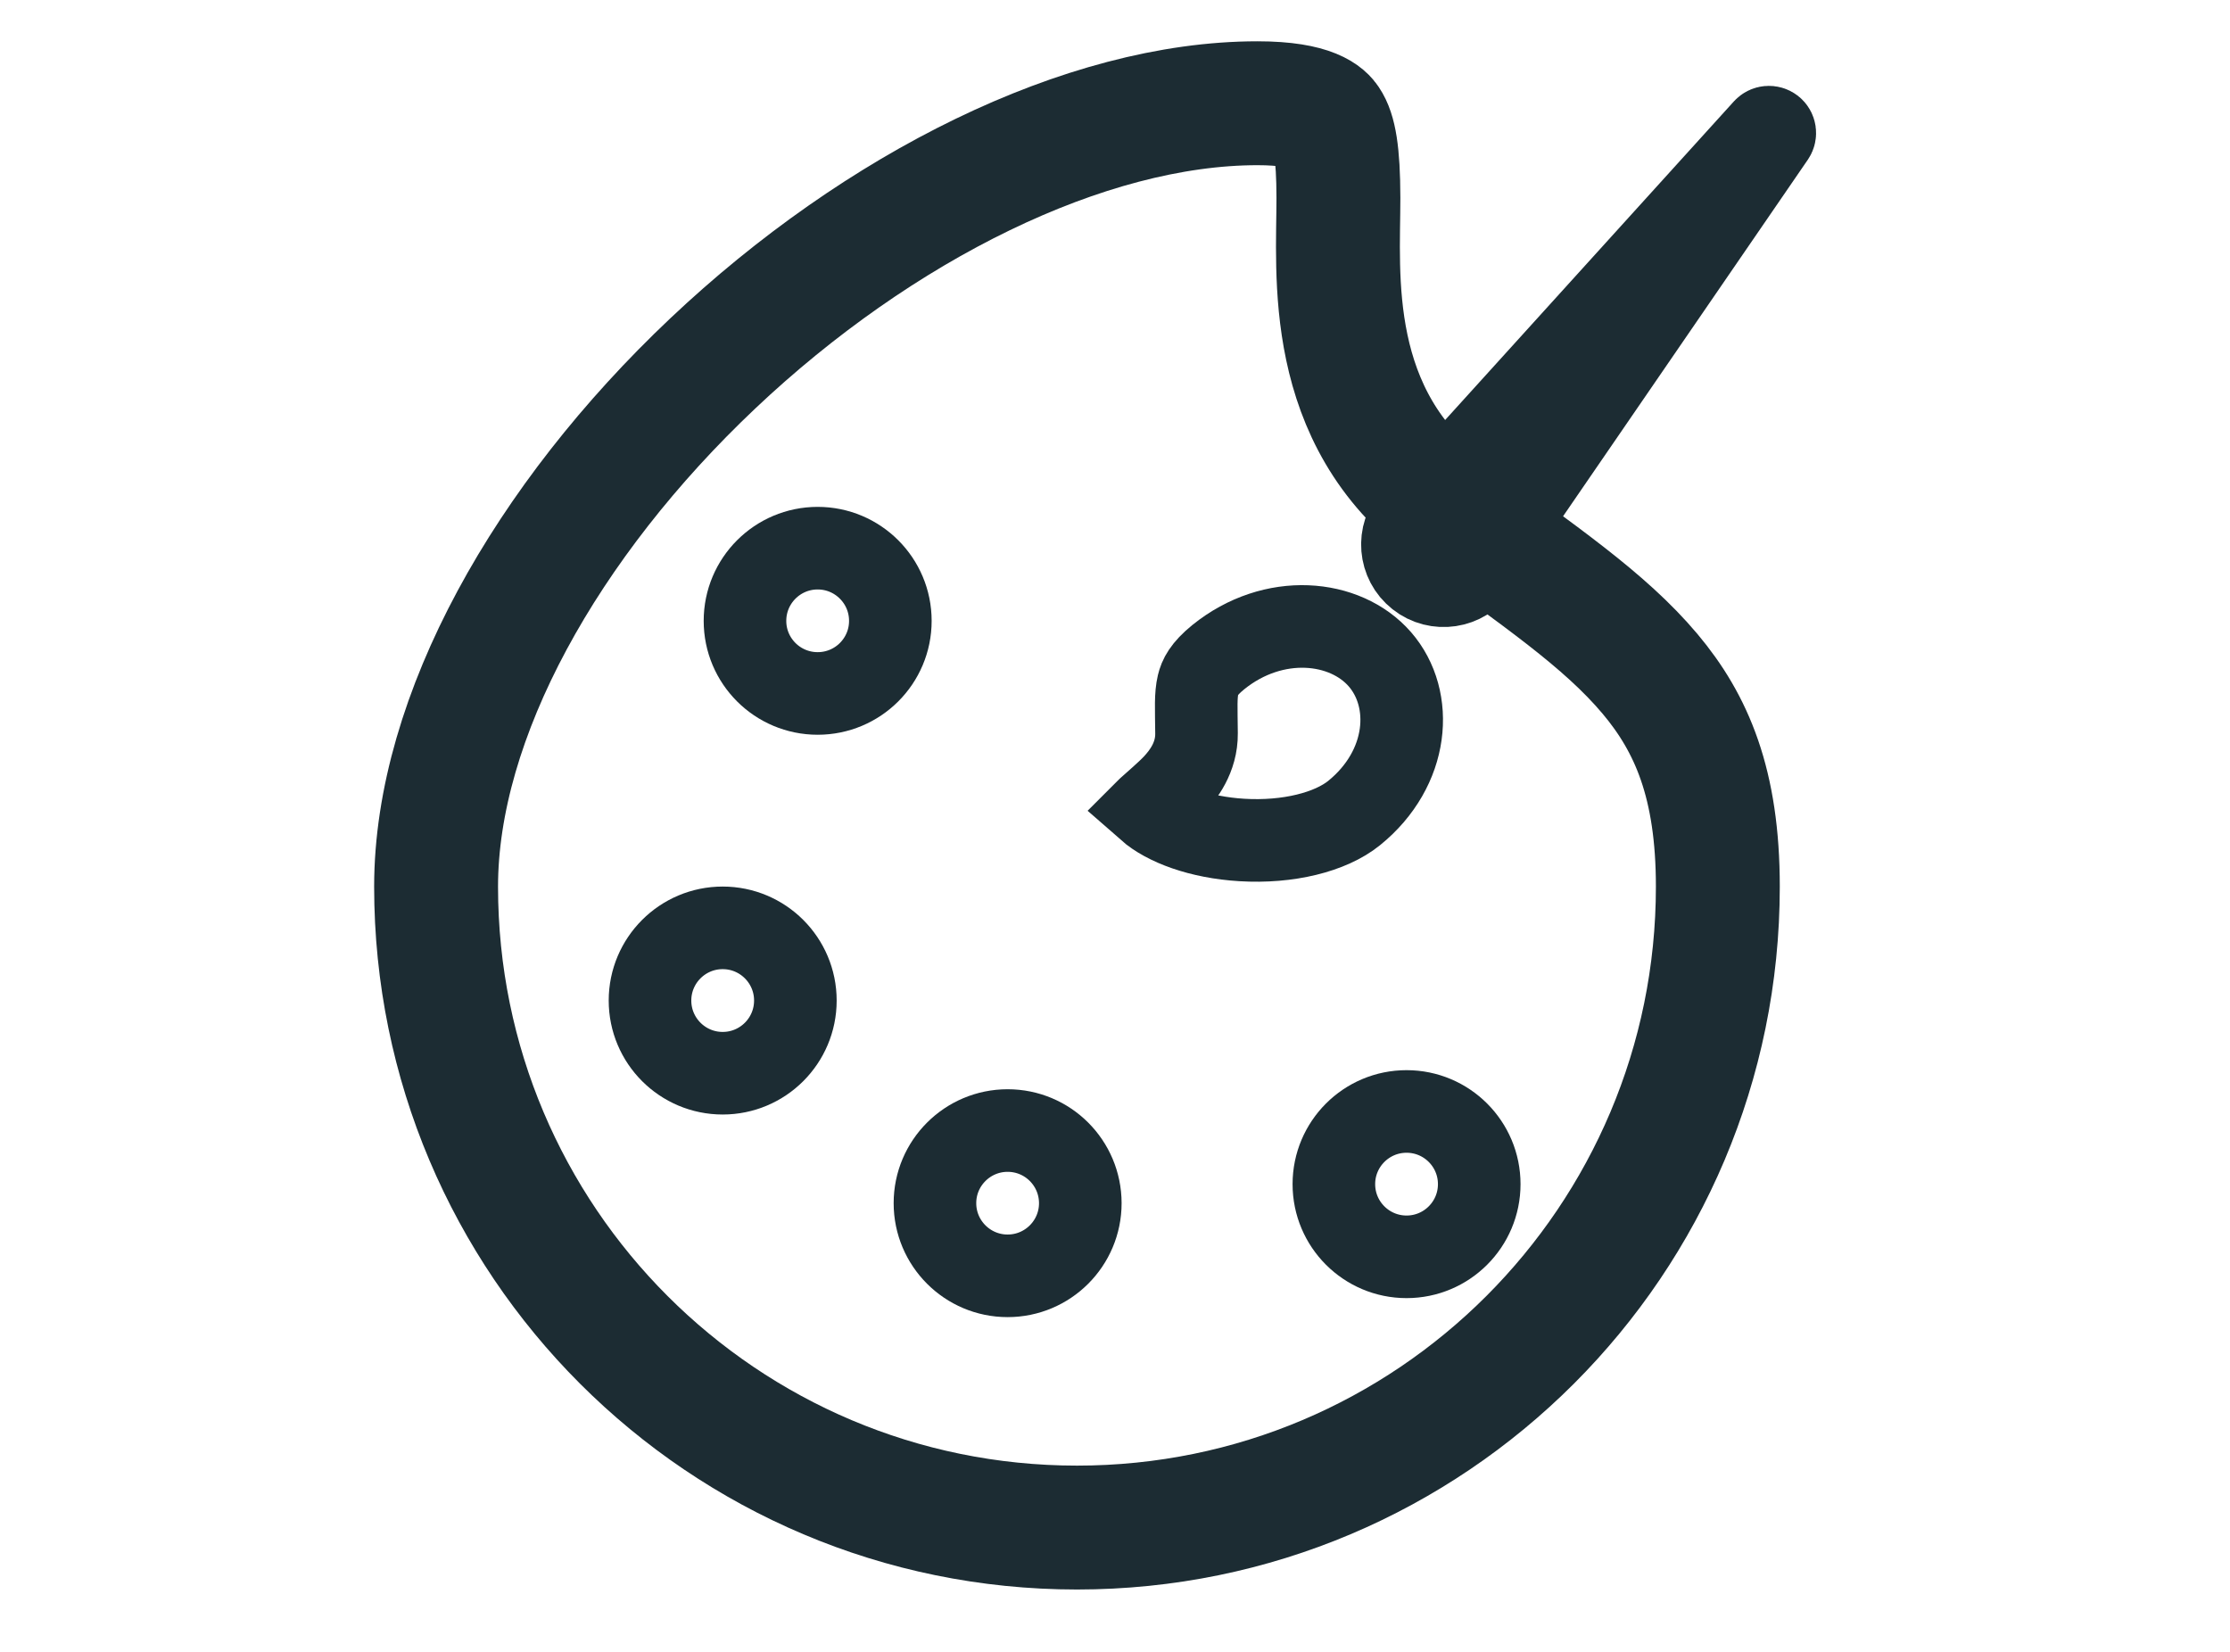
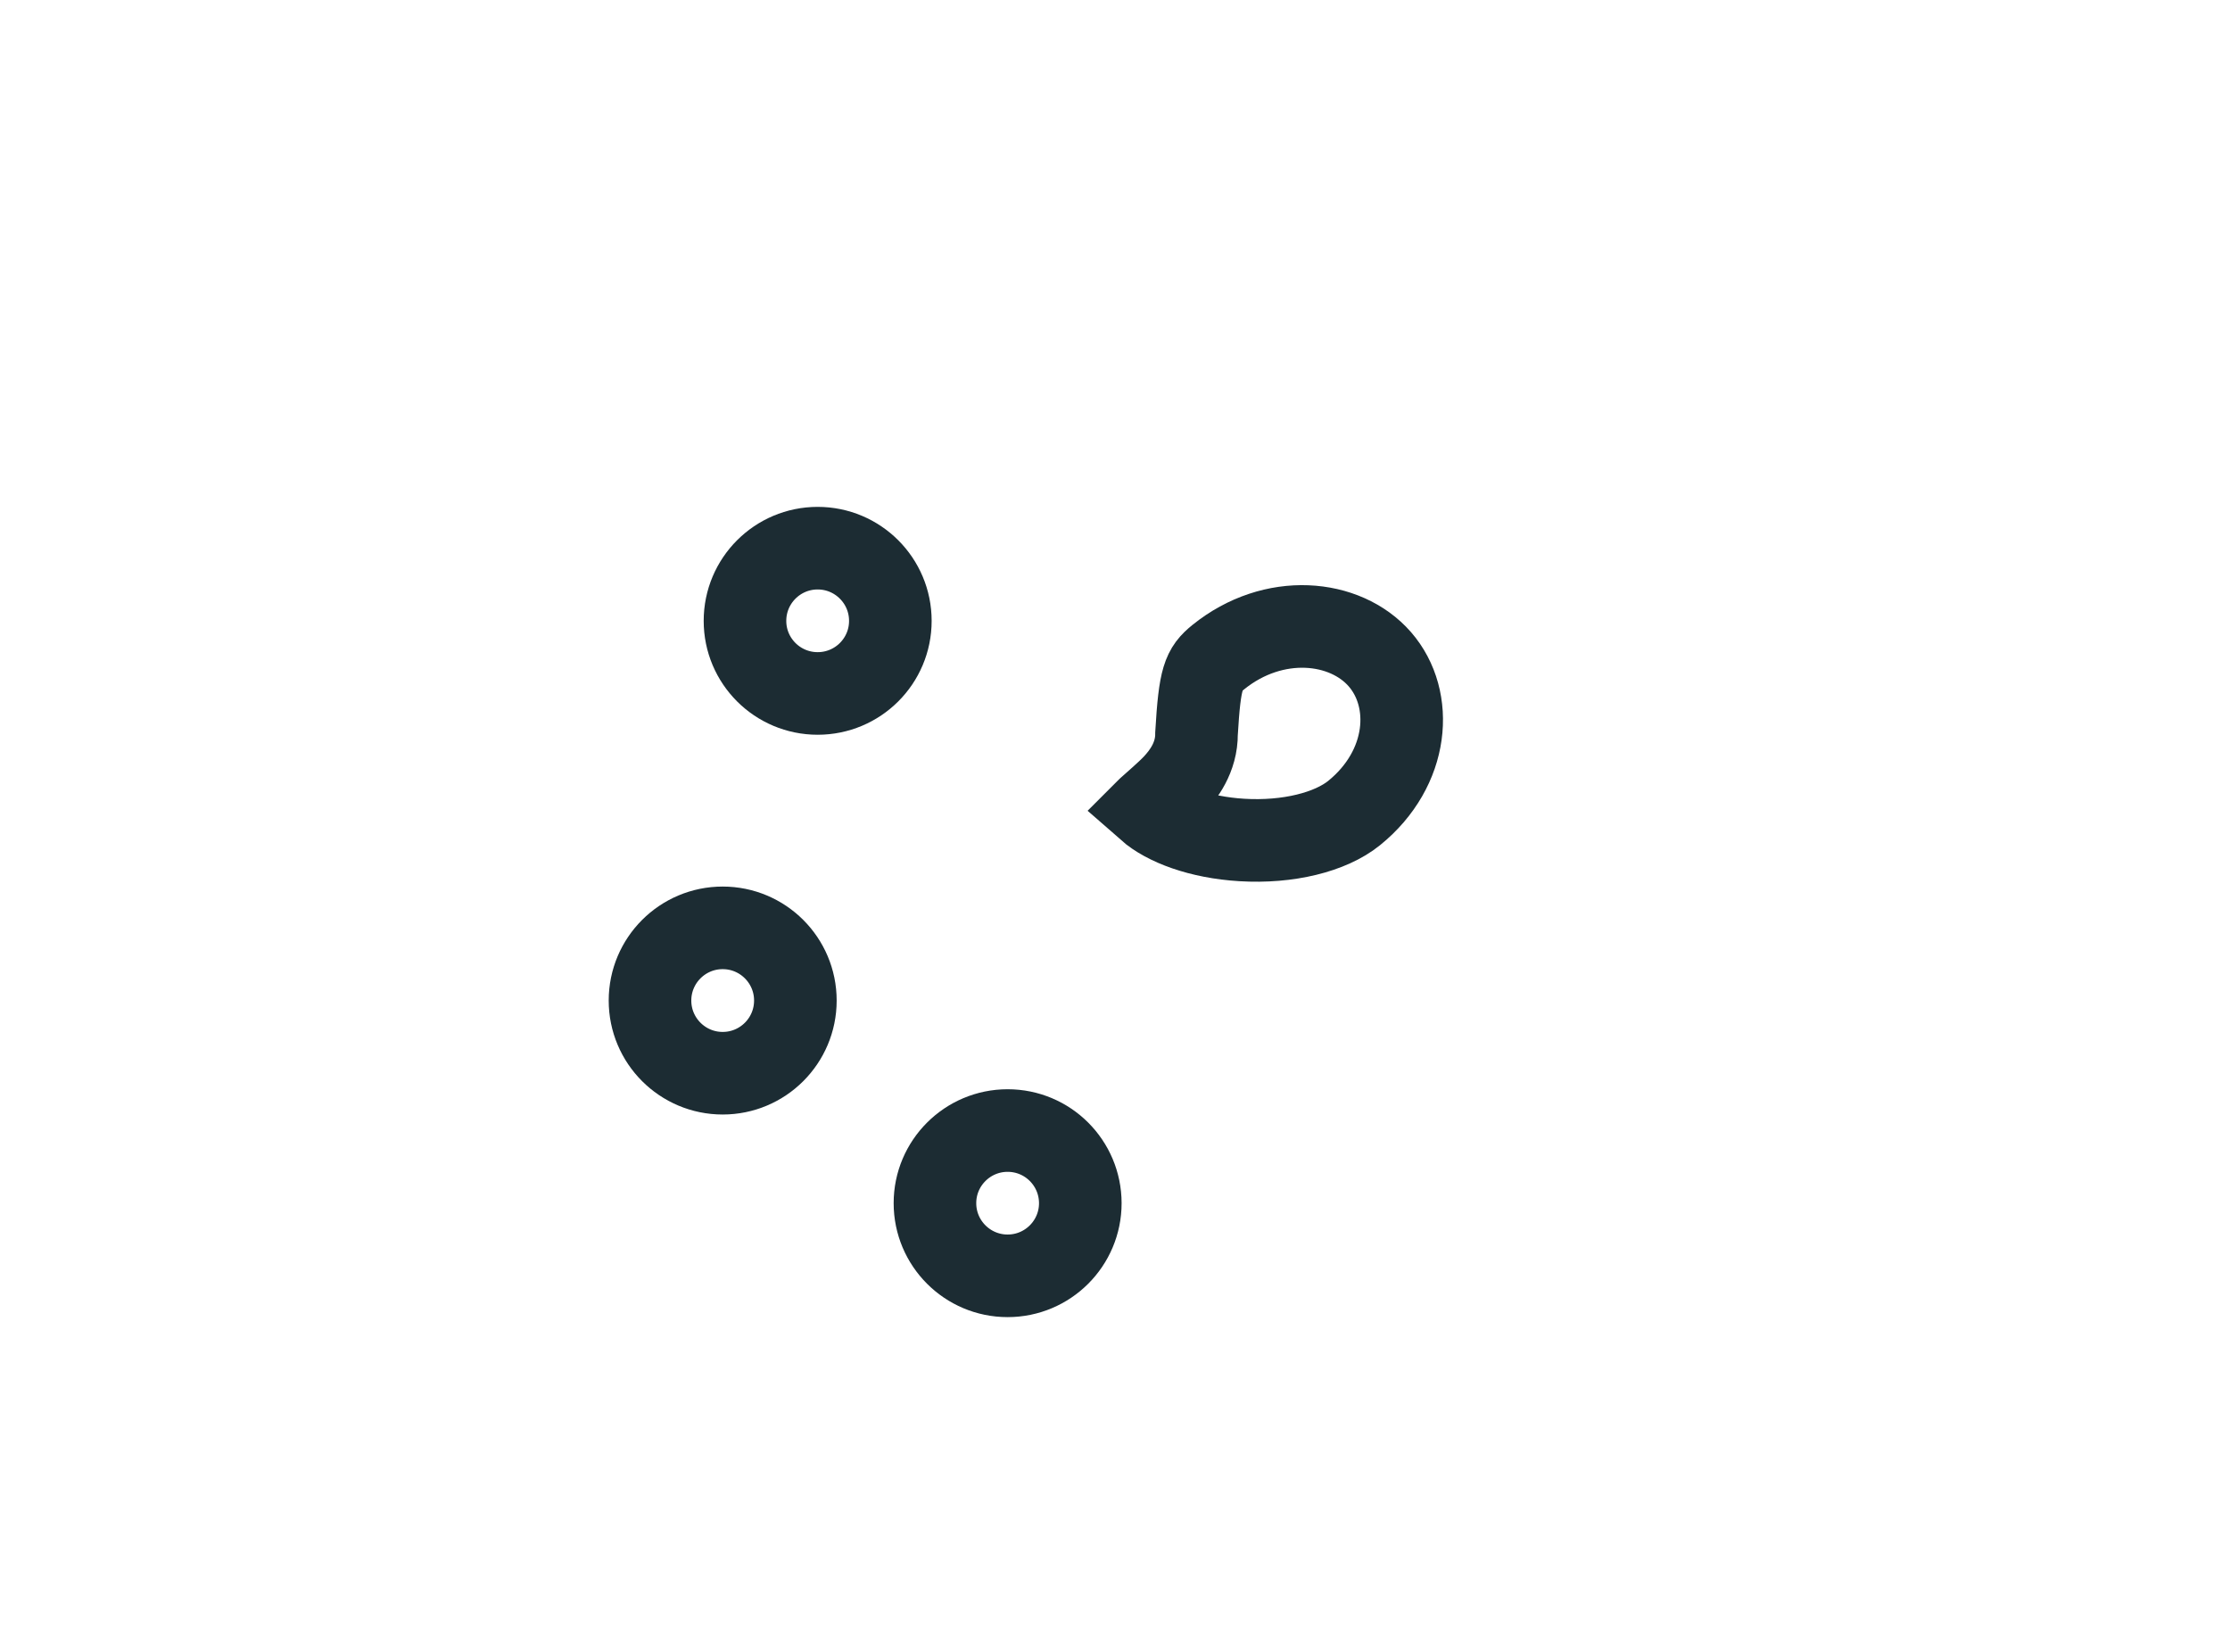
<svg xmlns="http://www.w3.org/2000/svg" width="27" height="20" viewBox="0 0 27 20" fill="none">
  <g clip-path="url(#clip0_8551_8353)">
    <path d="M9.9 6.637C10.386 6.637 10.78 7.031 10.78 7.517C10.78 8.003 10.386 8.396 9.9 8.396C9.414 8.396 9.02 8.003 9.02 7.517C9.02 7.031 9.414 6.637 9.9 6.637Z" stroke="#1C2C33" />
    <circle cx="8.75" cy="12.114" r="0.88" stroke="#1C2C33" />
    <path d="M12.2 13.688C12.686 13.688 13.079 14.081 13.08 14.567C13.08 15.053 12.686 15.447 12.2 15.447C11.714 15.447 11.32 15.053 11.32 14.567C11.32 14.082 11.714 13.688 12.2 13.688Z" stroke="#1C2C33" />
-     <circle cx="17.03" cy="14.337" r="0.88" stroke="#1C2C33" />
-     <path d="M15.225 1.25C15.911 1.25 16.04 1.426 16.071 1.472C16.156 1.598 16.204 1.841 16.205 2.396C16.206 3.317 16.031 5.047 17.539 6.163C18.639 6.978 19.422 7.498 19.978 8.159C20.482 8.759 20.799 9.49 20.799 10.735C20.799 15.021 17.325 18.495 13.04 18.495C8.754 18.495 5.28 15.021 5.28 10.735C5.28 8.677 6.618 6.302 8.63 4.4C10.639 2.502 13.138 1.25 15.225 1.25Z" stroke="#1C2C33" stroke-width="1.5" />
-     <path d="M13.904 9.788C13.952 9.743 14.119 9.603 14.215 9.501C14.323 9.385 14.49 9.174 14.487 8.88C14.484 8.563 14.475 8.422 14.506 8.289C14.527 8.201 14.572 8.102 14.751 7.956C15.42 7.416 16.287 7.5 16.707 7.982C17.127 8.465 17.063 9.303 16.395 9.844C16.109 10.075 15.596 10.204 15.035 10.17C14.524 10.139 14.114 9.982 13.899 9.793C13.901 9.791 13.902 9.789 13.904 9.788Z" stroke="#1C2C33" />
-     <path d="M21.462 1.555C21.491 1.578 21.497 1.62 21.476 1.651L17.89 6.875C17.727 7.114 17.396 7.163 17.17 6.984C16.943 6.805 16.915 6.472 17.109 6.258L21.364 1.563C21.39 1.535 21.432 1.532 21.462 1.555Z" stroke="#1C2C33" />
+     <path d="M13.904 9.788C13.952 9.743 14.119 9.603 14.215 9.501C14.323 9.385 14.49 9.174 14.487 8.88C14.527 8.201 14.572 8.102 14.751 7.956C15.42 7.416 16.287 7.5 16.707 7.982C17.127 8.465 17.063 9.303 16.395 9.844C16.109 10.075 15.596 10.204 15.035 10.17C14.524 10.139 14.114 9.982 13.899 9.793C13.901 9.791 13.902 9.789 13.904 9.788Z" stroke="#1C2C33" />
  </g>
  <defs>
    <clipPath id="clip0_8551_8353">
      <rect width="27" height="20" fill="white" />
    </clipPath>
  </defs>
</svg>